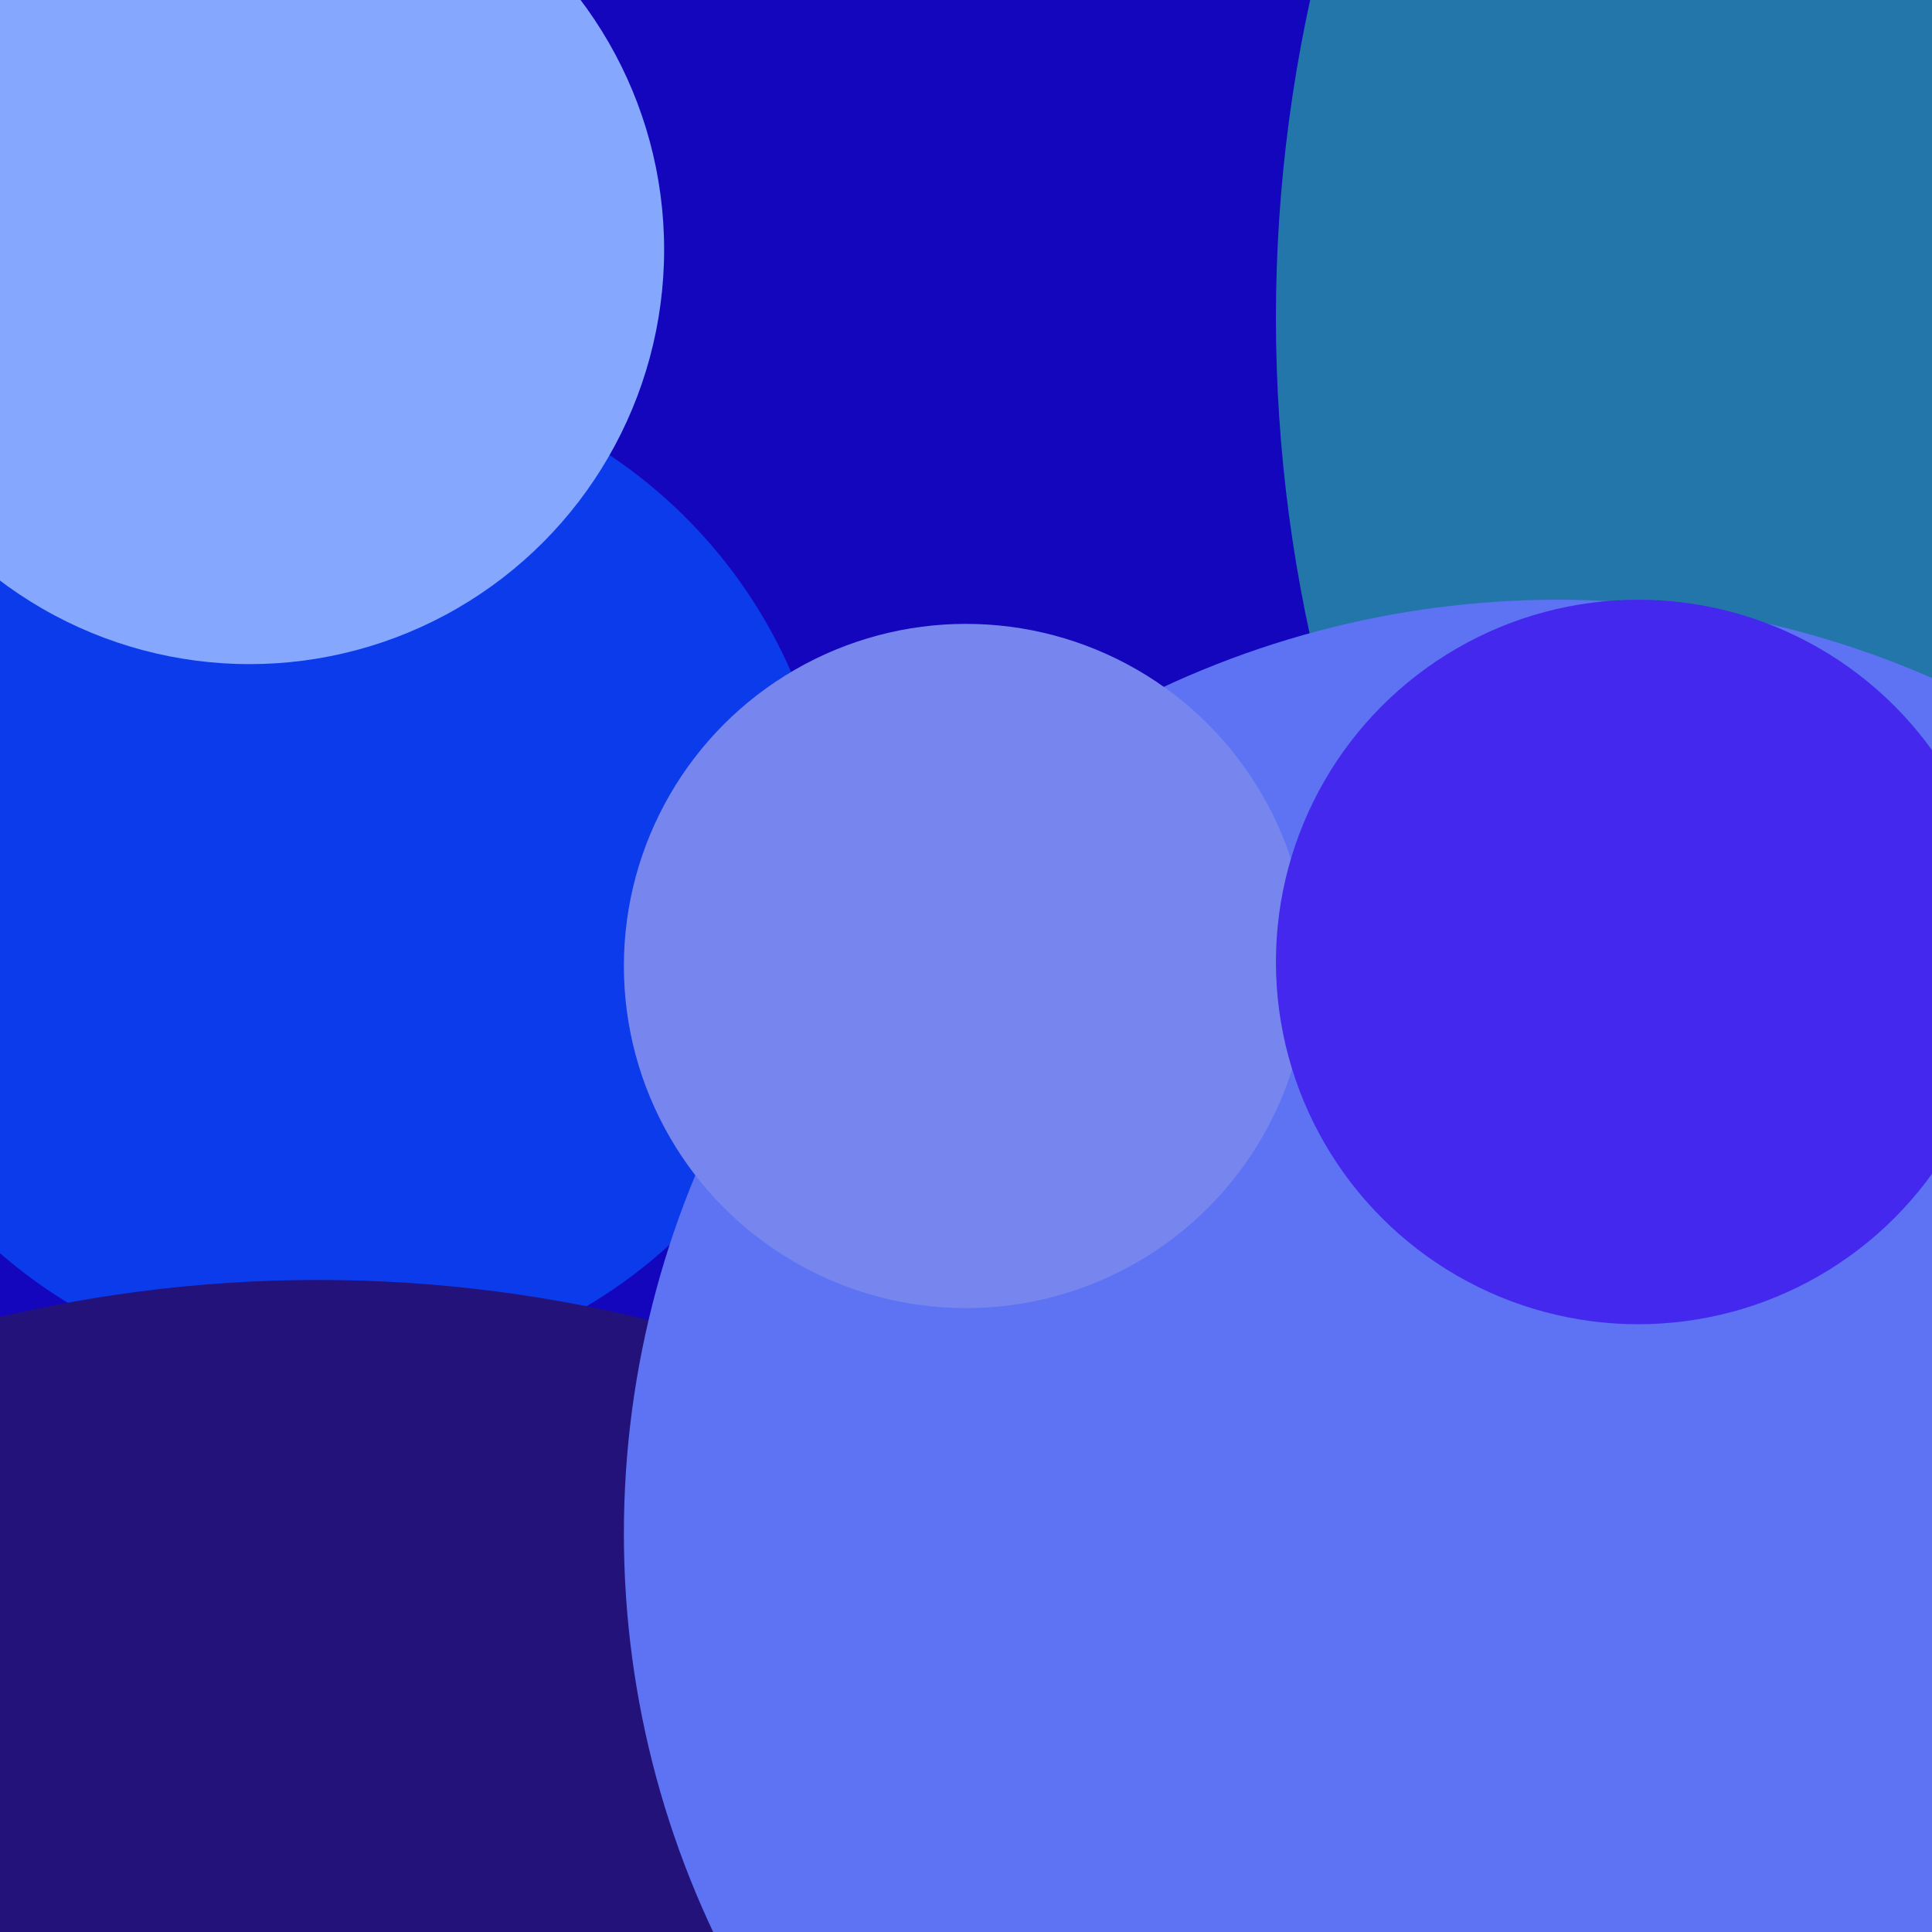
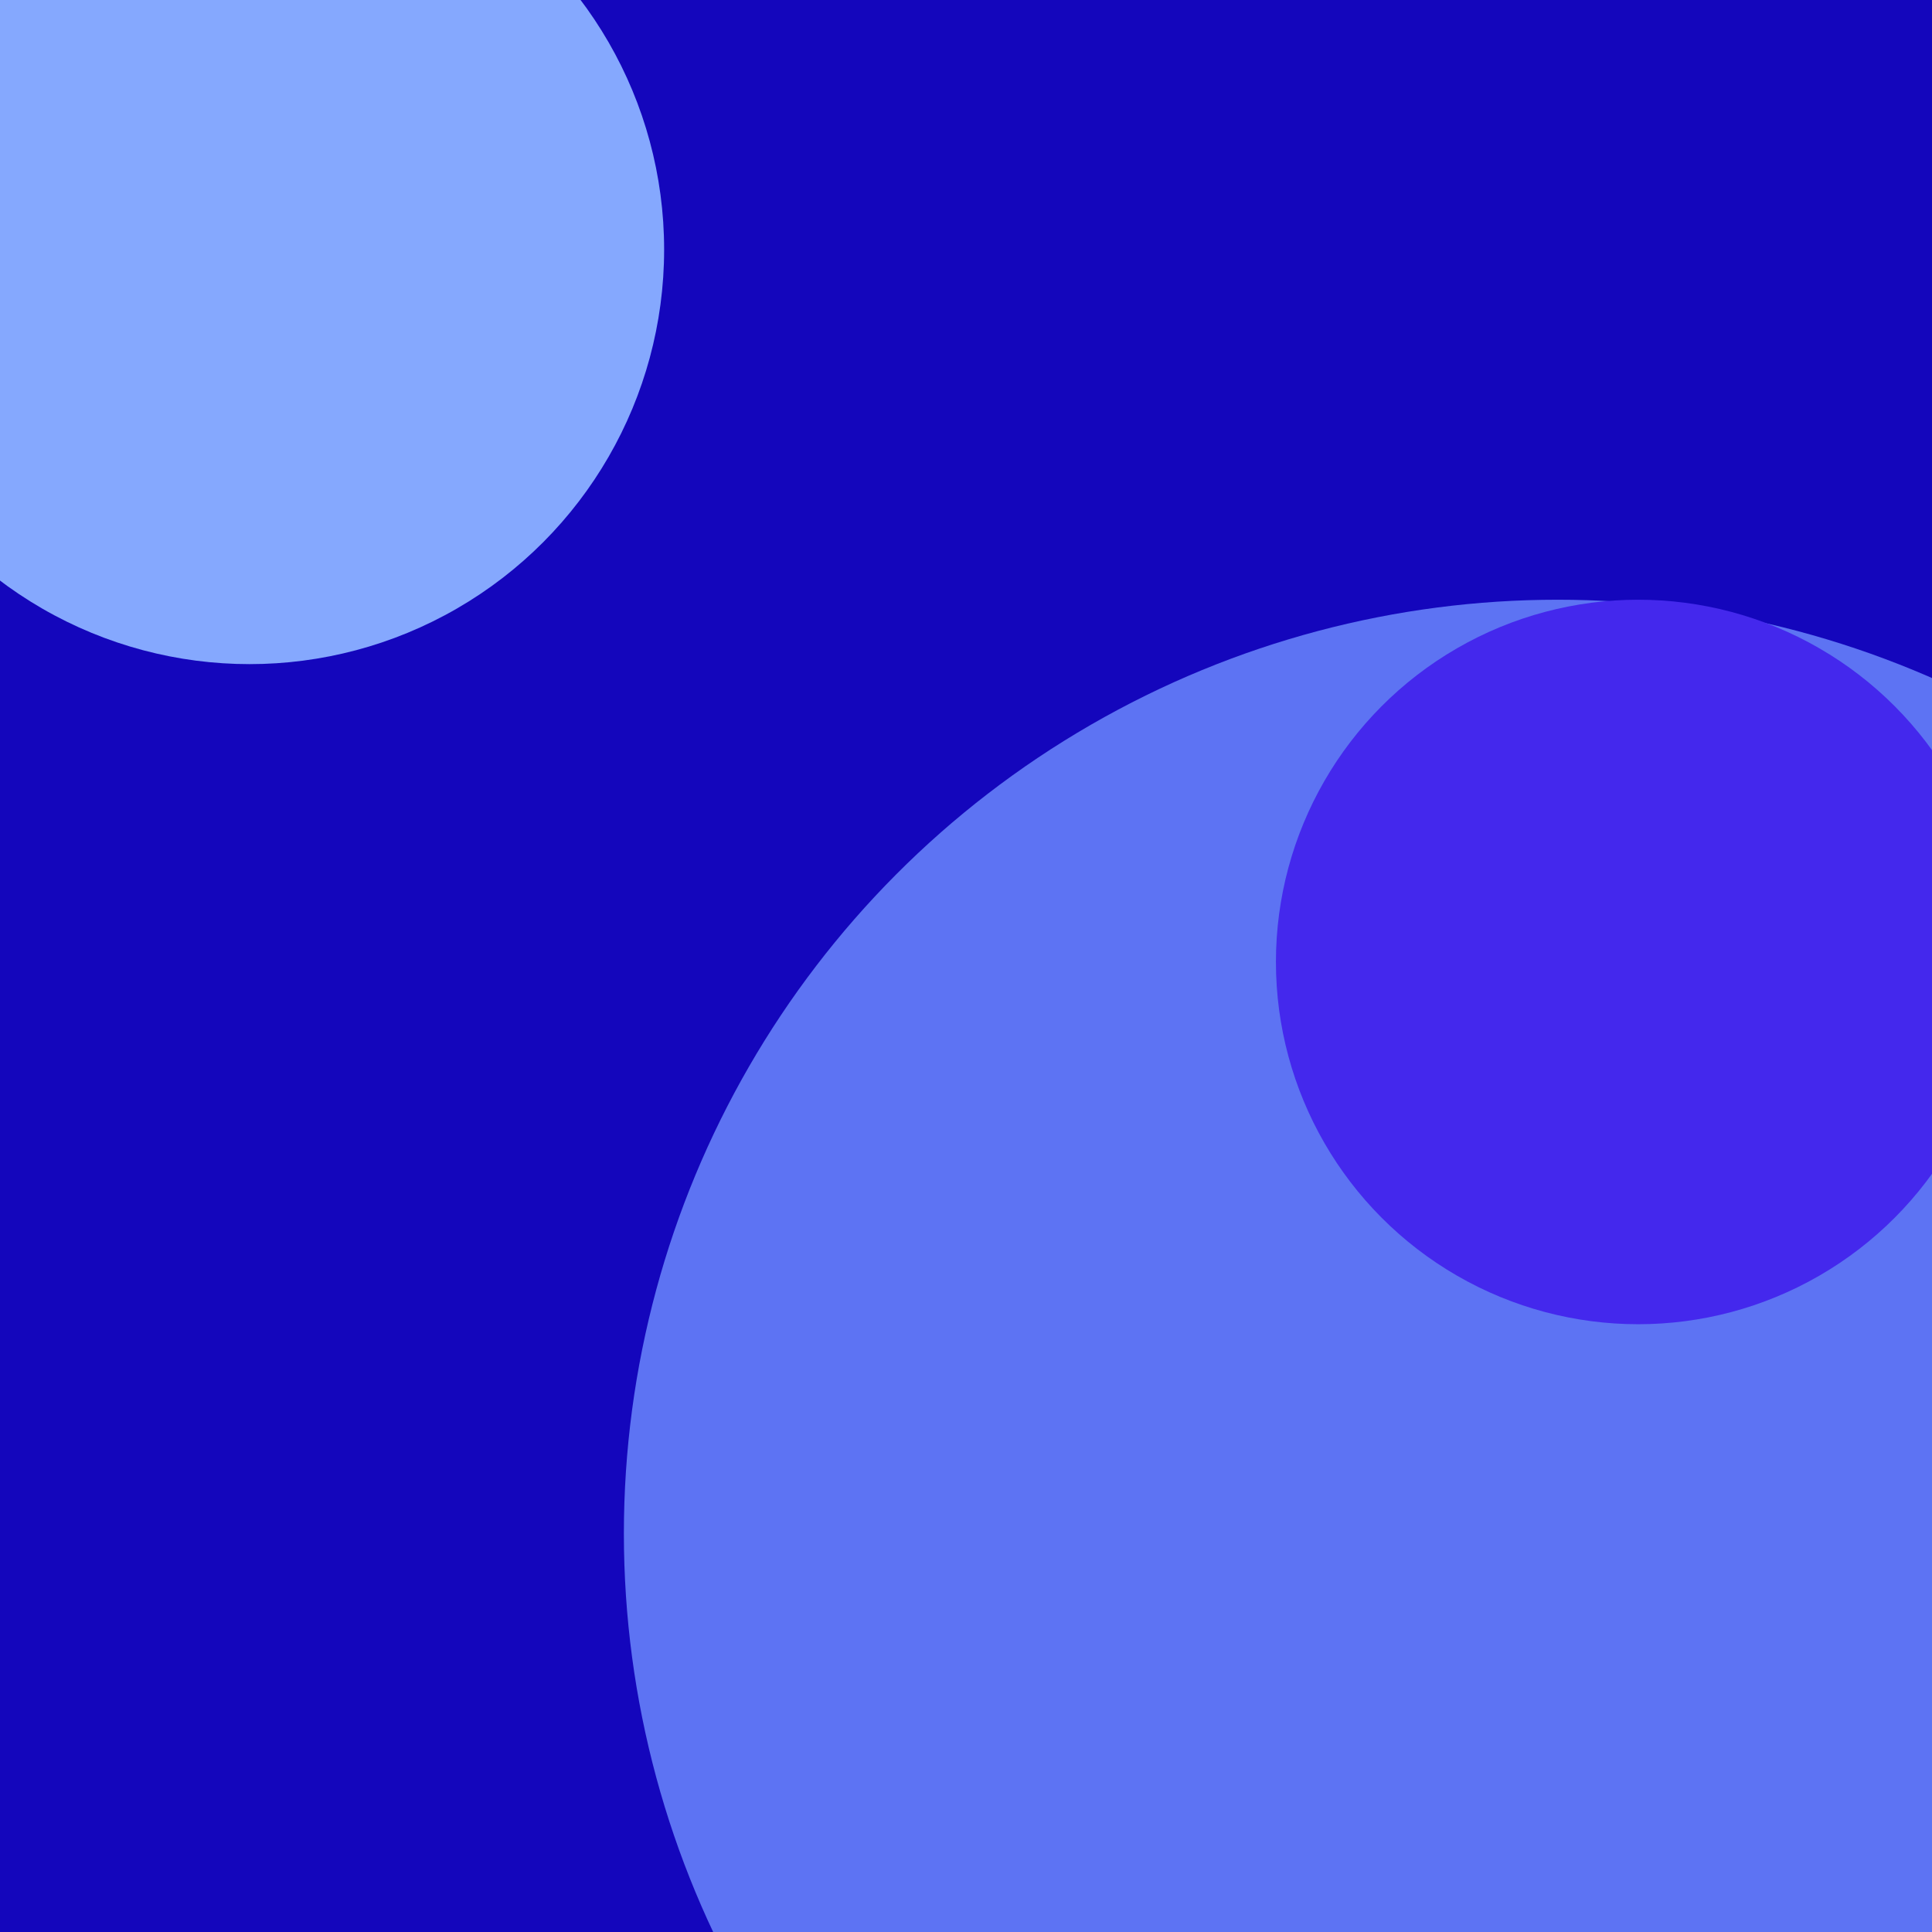
<svg xmlns="http://www.w3.org/2000/svg" width="480px" height="480px">
  <rect width="480" height="480" fill="rgb(20,6,188)" />
-   <circle cx="82" cy="217" r="125" fill="rgb(12,59,236)" />
-   <circle cx="688" cy="79" r="371" fill="rgb(34,118,170)" />
-   <circle cx="79" cy="662" r="344" fill="rgb(34,18,121)" />
  <circle cx="387" cy="381" r="232" fill="rgb(93,115,243)" />
-   <circle cx="240" cy="240" r="85" fill="rgb(118,134,238)" />
  <circle cx="62" cy="62" r="103" fill="rgb(133,168,254)" />
  <circle cx="407" cy="239" r="90" fill="rgb(68,40,237)" />
</svg>